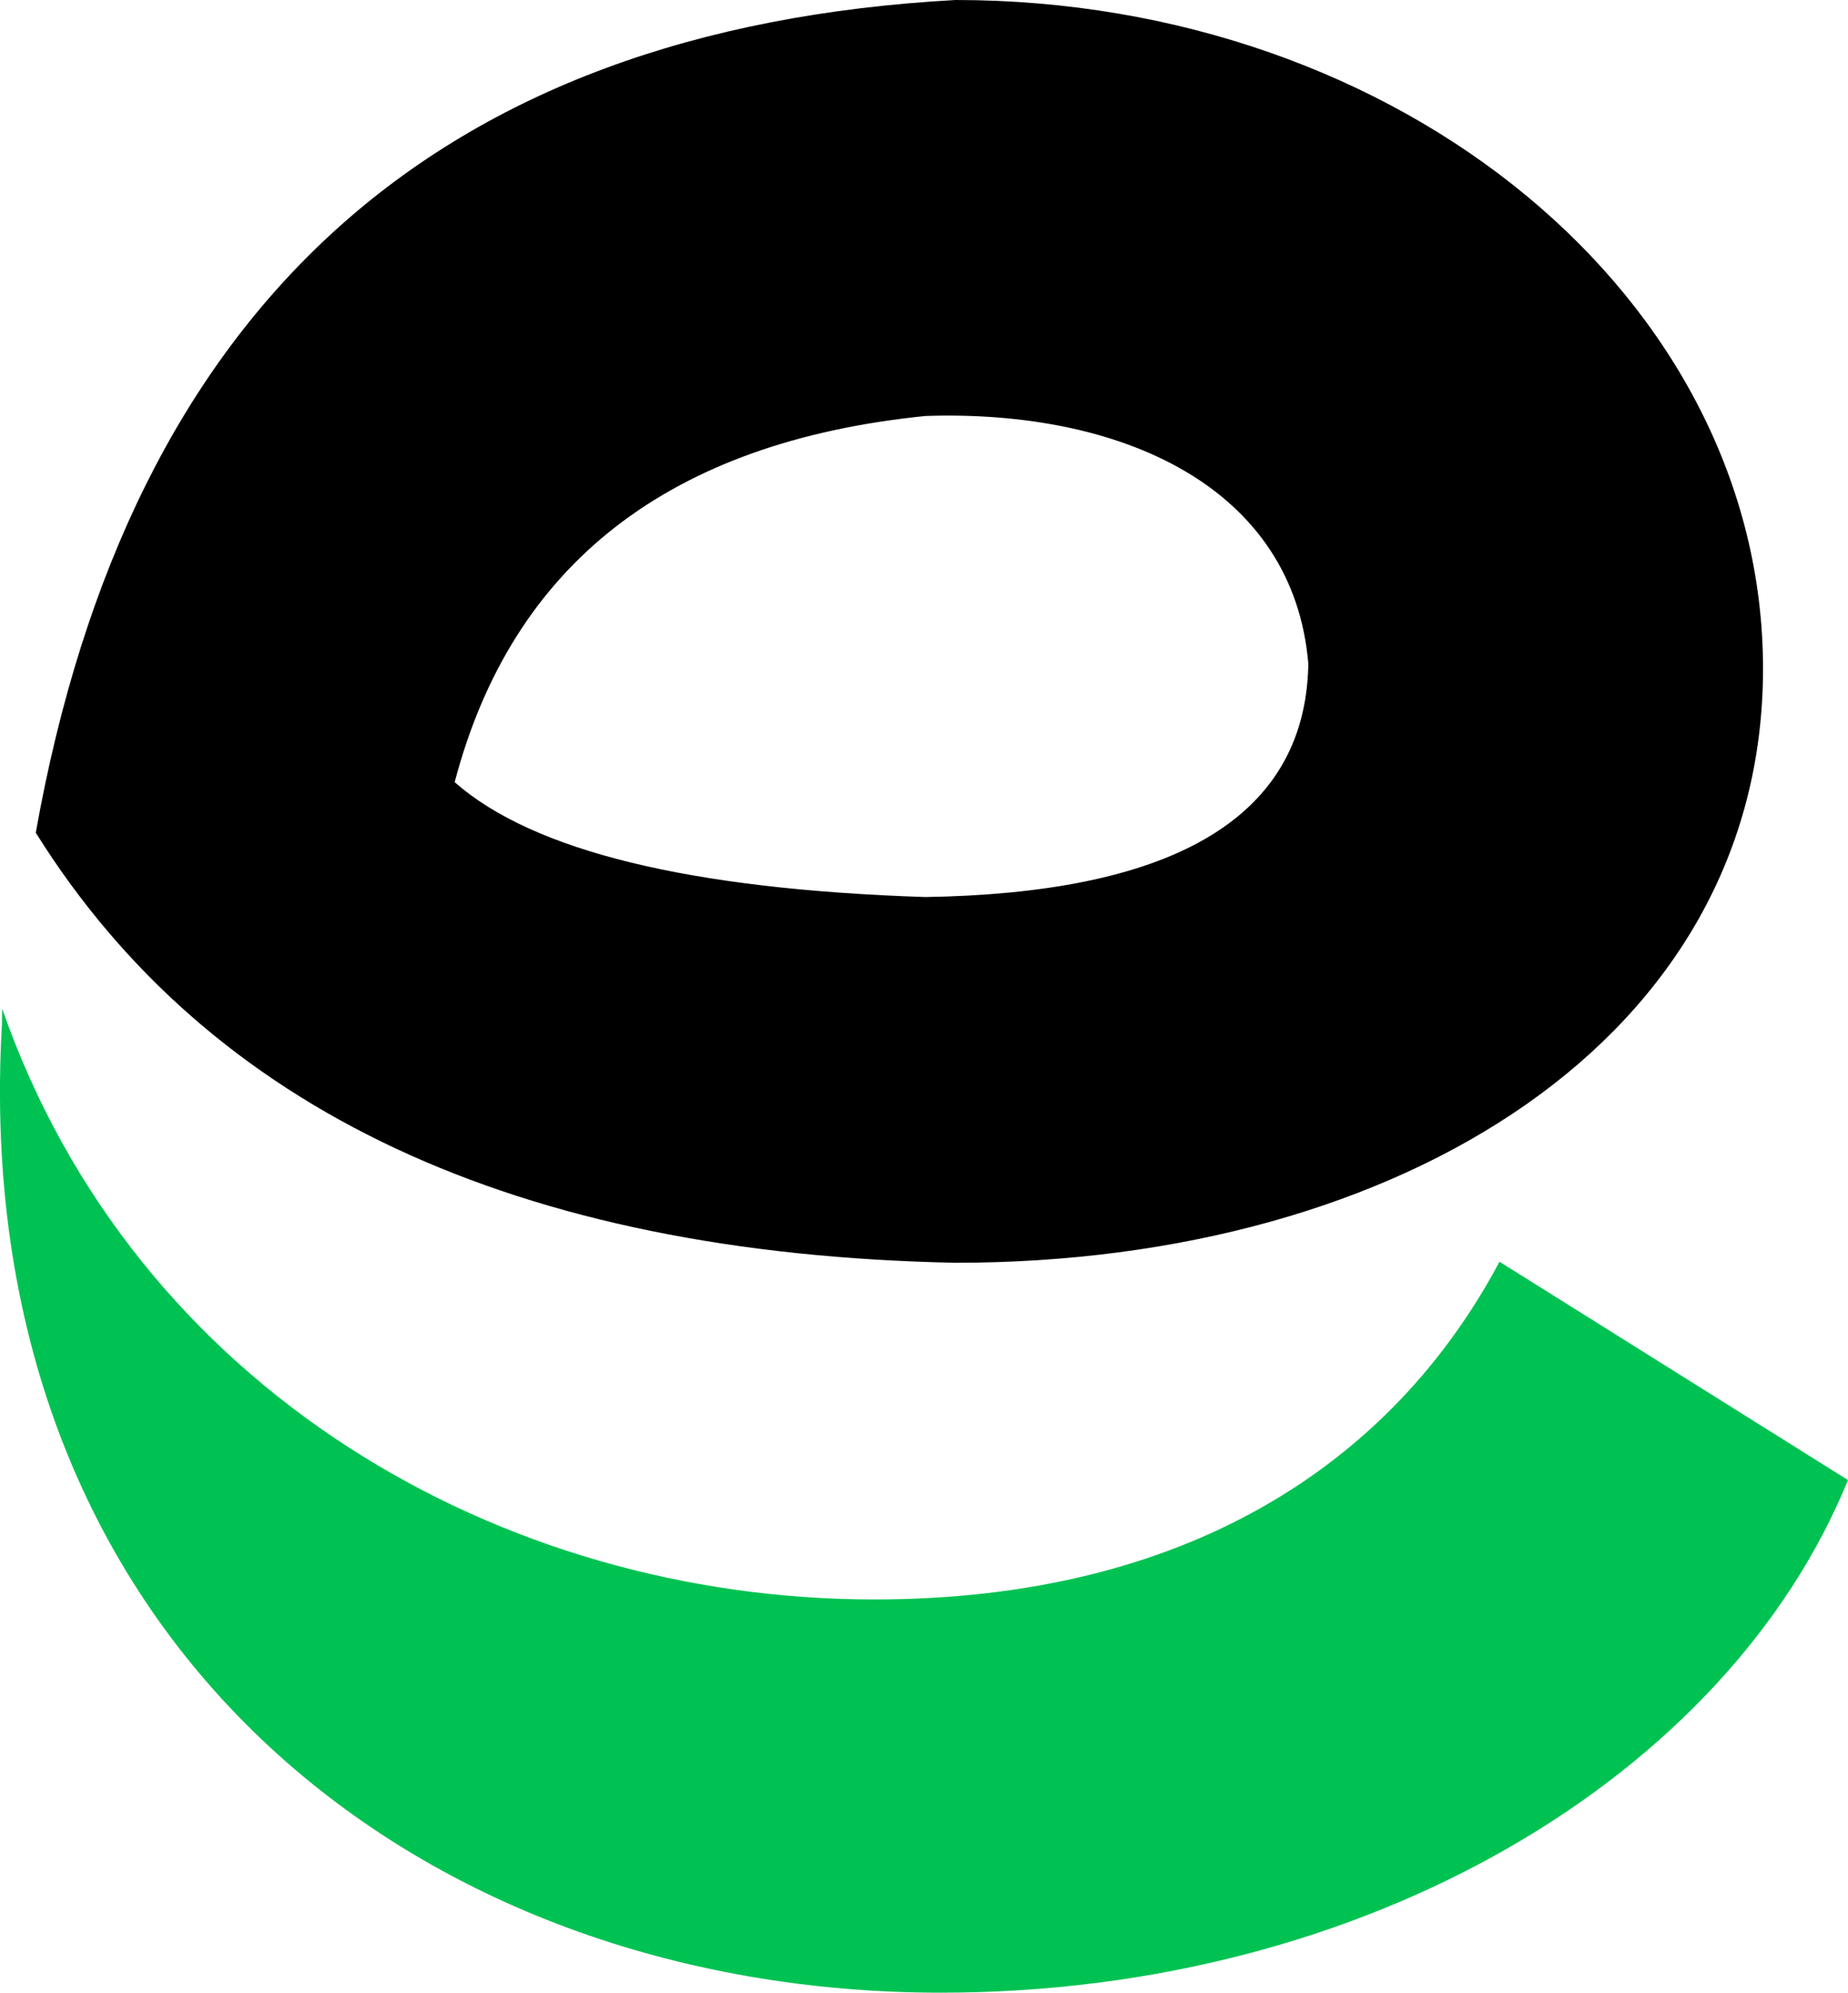
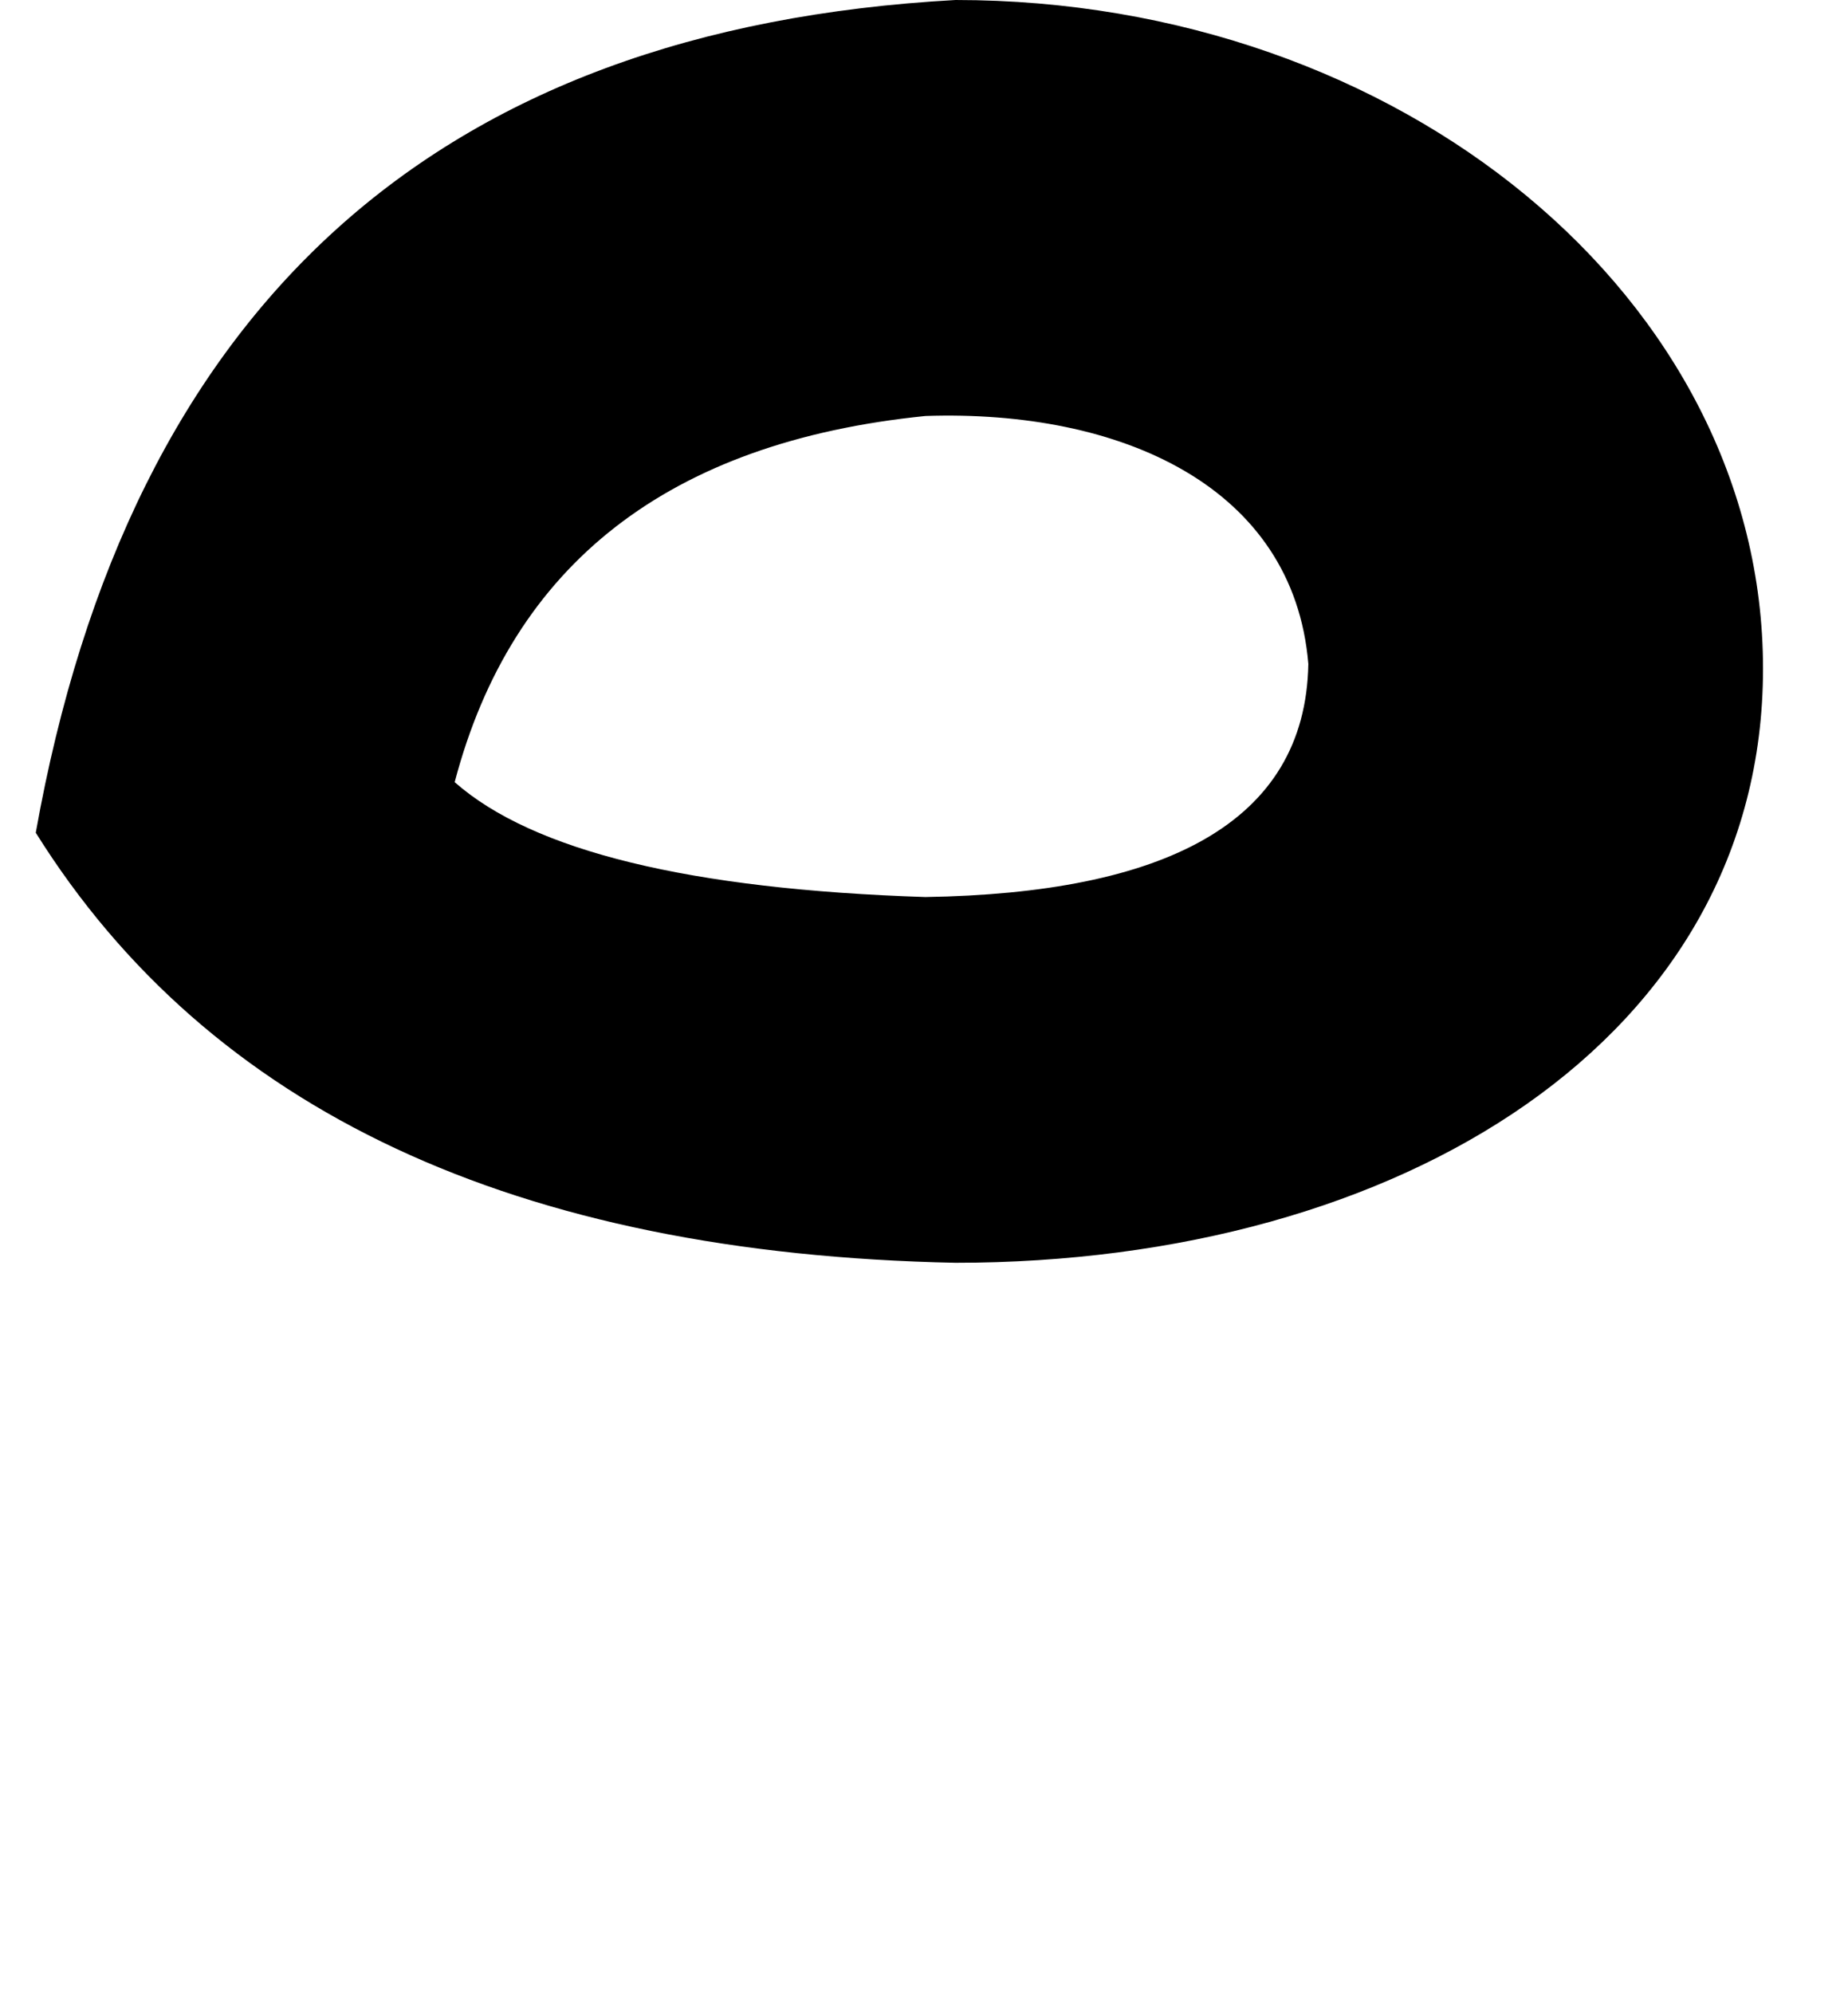
<svg xmlns="http://www.w3.org/2000/svg" data-name="Layer 2" id="Layer_2" viewBox="0 0 176.15 189.94">
  <defs>
    <style>
      .cls-1 {
        fill: #00c252;
      }

      .cls-1, .cls-2 {
        fill-rule: evenodd;
      }
    </style>
  </defs>
  <g data-name="Layer 1" id="Layer_1-2">
    <g>
      <path class="cls-2" d="M91.08,0c42.51,0,76.97,28.53,76.97,63.73s-34.46,56.63-76.97,56.63c-41.9-.85-71.12-14.51-87.67-40.99C12.35,29.17,41.57,2.72,91.08,0ZM88.21,39.65c-24.44,2.47-39.4,14.11-44.87,34.9,7.45,6.57,22.41,10.22,44.87,10.95,22.56-.36,36.23-6.93,36.5-22.22-1.41-16.89-17.83-24.26-36.5-23.63Z" id="Combined-Shape" />
-       <path class="cls-1" d="M.21,96.15c12.61,36.17,47.38,56.3,83.12,56.3,29.64,0,49.29-12.83,59.6-32.19l33.22,20.81c-11.58,28.33-45.91,48.86-86.46,48.86C39.63,189.94-3.24,156.2.19,97.54c0-.47,0-.93.02-1.39Z" data-name="Combined-Shape" id="Combined-Shape-2" />
    </g>
  </g>
</svg>